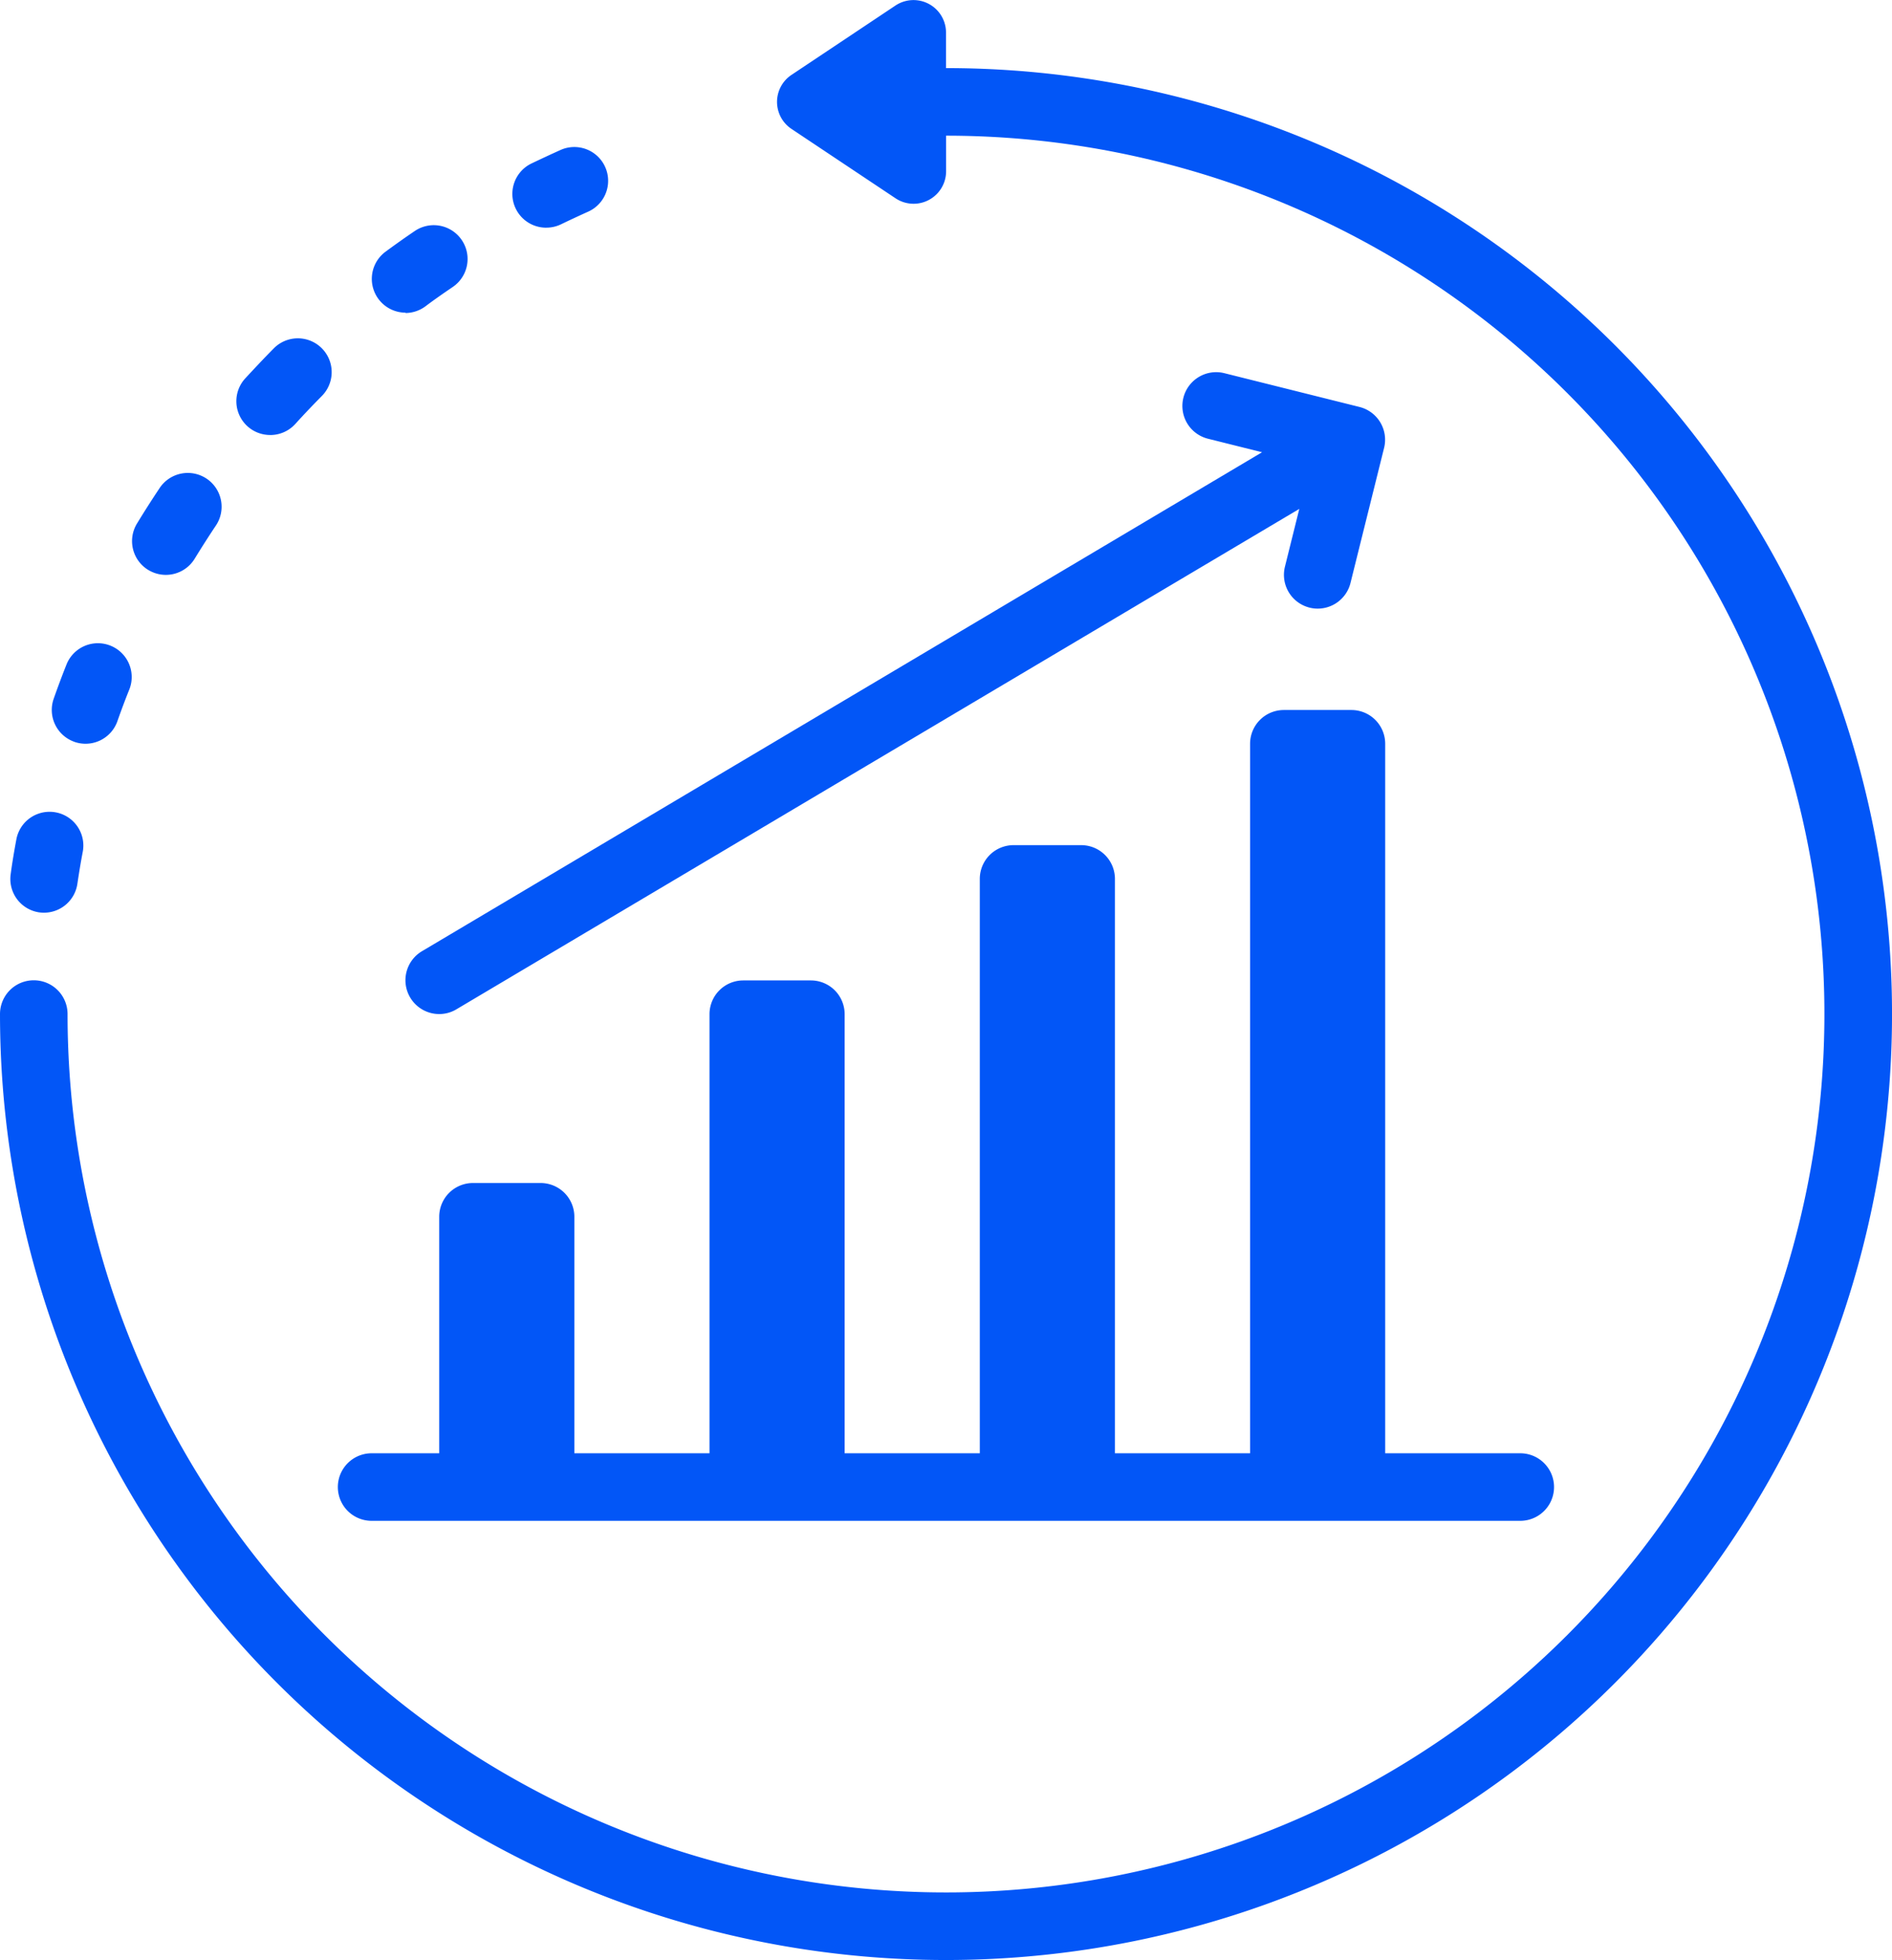
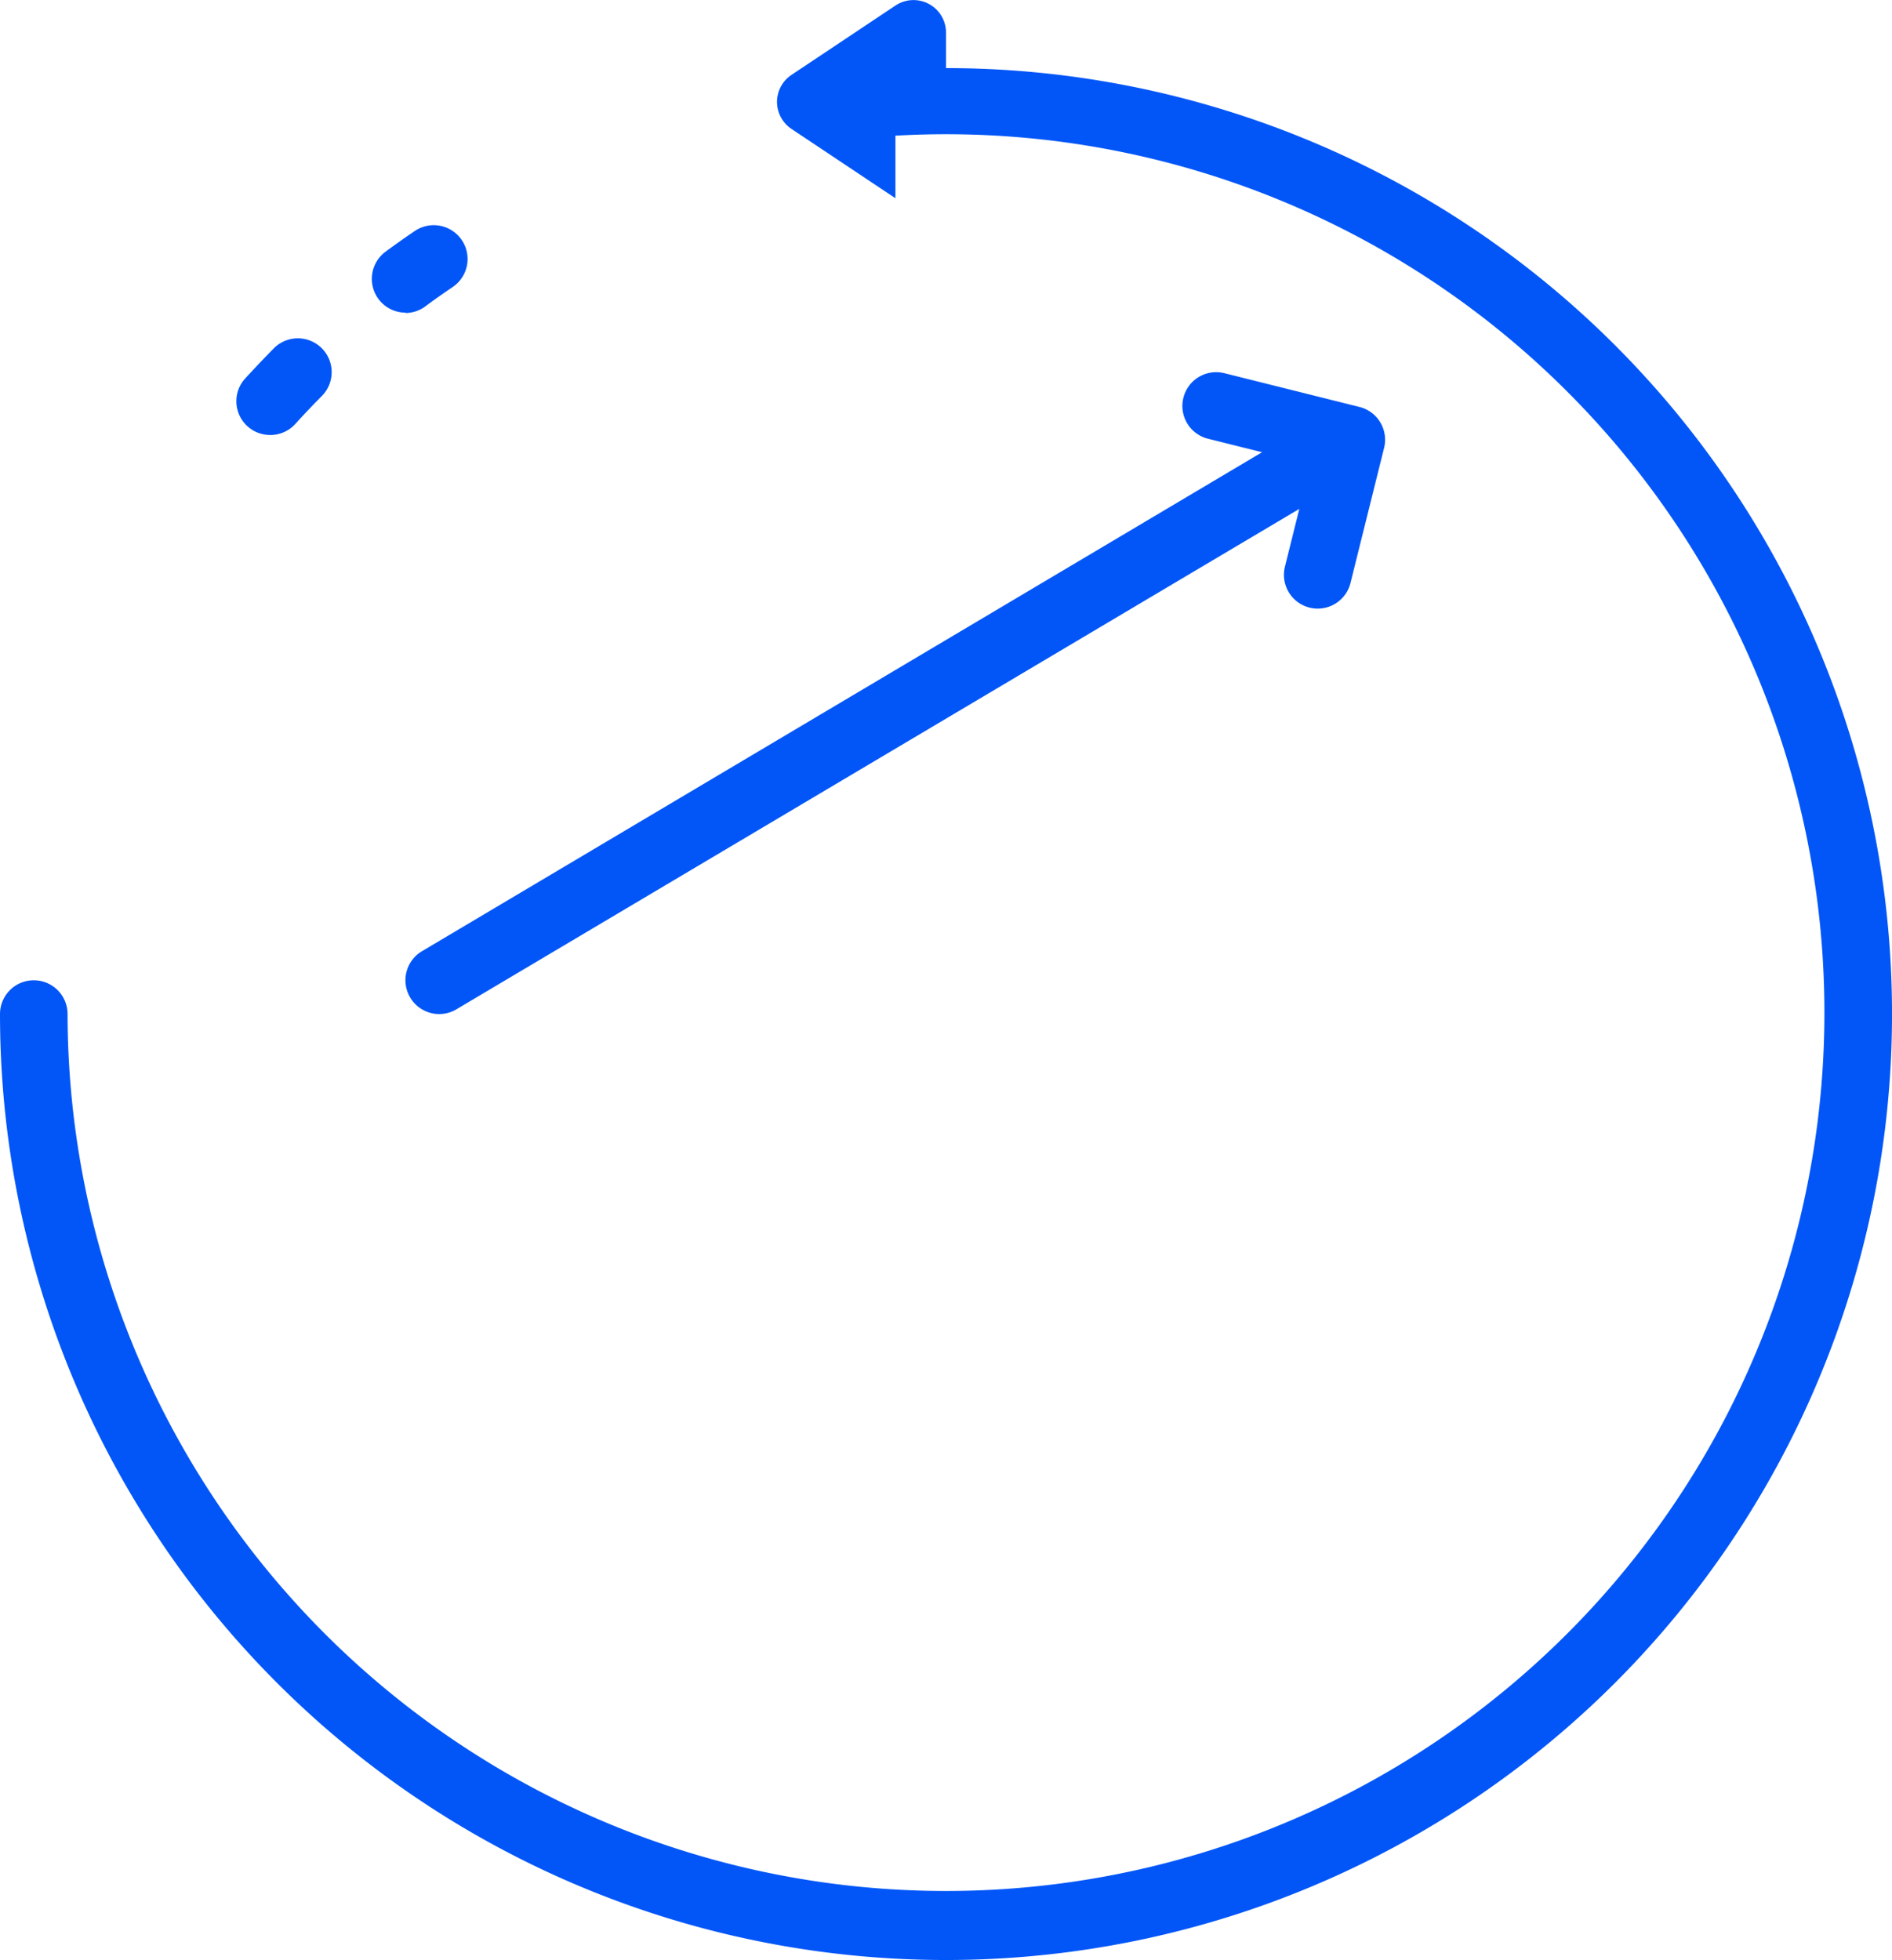
<svg xmlns="http://www.w3.org/2000/svg" width="65.925" height="68.298" viewBox="0 0 65.925 68.298">
  <g id="_008---Good-Conversion-Rate" data-name="008---Good-Conversion-Rate" transform="translate(0 -0.984)">
-     <path id="Path" d="M11.177,50.254H51.2a1.177,1.177,0,1,0,0-2.354H46.494V23.177A1.177,1.177,0,0,0,45.317,22H42.963a1.177,1.177,0,0,0-1.177,1.177V47.9H37.077V27.886A1.177,1.177,0,0,0,35.9,26.709H33.545a1.177,1.177,0,0,0-1.177,1.177V47.9H27.659V32.6a1.177,1.177,0,0,0-1.177-1.177H24.127A1.177,1.177,0,0,0,22.95,32.6V47.9H18.241V39.659a1.177,1.177,0,0,0-1.177-1.177H14.709a1.177,1.177,0,0,0-1.177,1.177V47.9H11.177a1.177,1.177,0,1,0,0,2.354Z" transform="translate(1.772 3.725)" fill="#0256f7" />
    <path id="Path-2" data-name="Path" d="M12.166,33.793a1.177,1.177,0,0,0,1.011.576,1.162,1.162,0,0,0,.6-.166L43.146,16.766l-.5,2.012a1.177,1.177,0,0,0,.857,1.428,1.14,1.14,0,0,0,.285.035,1.177,1.177,0,0,0,1.141-.891L46.1,14.642a1.177,1.177,0,0,0-.857-1.428l-4.709-1.177a1.177,1.177,0,1,0-.57,2.284l1.884.471L12.576,32.179a1.177,1.177,0,0,0-.41,1.614Z" transform="translate(2.127 1.951)" fill="#0256f7" />
-     <path id="Path-3" data-name="Path" d="M32.963,3.357V2.12A1.133,1.133,0,0,0,31.2,1.178L27.58,3.593a1.131,1.131,0,0,0,0,1.884L31.2,7.891a1.133,1.133,0,0,0,1.766-.942V5.712A30.608,30.608,0,1,1,2.354,36.32,1.177,1.177,0,1,0,0,36.32,32.963,32.963,0,1,0,32.963,3.357Z" fill="#0256f7" />
-     <path id="Path-4" data-name="Path" d="M1.3,28.516a1.253,1.253,0,0,0,.18.013,1.177,1.177,0,0,0,1.163-1.005c.057-.38.118-.758.191-1.134a1.177,1.177,0,0,0-2.314-.431c-.075.4-.145.81-.2,1.221A1.177,1.177,0,0,0,1.3,28.516Z" transform="translate(0.053 4.259)" fill="#0256f7" />
-     <path id="Path-5" data-name="Path" d="M2.318,23.464a1.177,1.177,0,0,0,1.5-.717q.2-.572.426-1.133a1.178,1.178,0,0,0-2.187-.874c-.16.4-.313.81-.458,1.222a1.177,1.177,0,0,0,.717,1.5Z" transform="translate(0.272 3.37)" fill="#0256f7" />
-     <path id="Path-6" data-name="Path" d="M4.473,18.36a1.177,1.177,0,0,0,1.618-.392q.353-.576.725-1.135a1.178,1.178,0,1,0-1.957-1.311q-.4.6-.778,1.22a1.177,1.177,0,0,0,.392,1.619Z" transform="translate(0.693 2.484)" fill="#0256f7" />
+     <path id="Path-3" data-name="Path" d="M32.963,3.357V2.12A1.133,1.133,0,0,0,31.2,1.178L27.58,3.593a1.131,1.131,0,0,0,0,1.884L31.2,7.891V5.712A30.608,30.608,0,1,1,2.354,36.32,1.177,1.177,0,1,0,0,36.32,32.963,32.963,0,1,0,32.963,3.357Z" fill="#0256f7" />
    <path id="Path-7" data-name="Path" d="M8.177,14.368a1.177,1.177,0,0,0,.872-.386c.3-.332.61-.656.925-.975A1.178,1.178,0,1,0,8.3,11.347c-.341.344-.673.7-1,1.052a1.177,1.177,0,0,0,.872,1.968Z" transform="translate(1.241 1.775)" fill="#0256f7" />
    <path id="Path-8" data-name="Path" d="M12.176,10.71a1.177,1.177,0,0,0,.7-.235c.311-.235.629-.454.95-.673A1.177,1.177,0,1,0,12.5,7.854c-.347.235-.688.477-1.024.725a1.177,1.177,0,0,0,.7,2.119Z" transform="translate(1.951 1.181)" fill="#0256f7" />
-     <path id="Path-9" data-name="Path" d="M16.349,8.146a1.177,1.177,0,0,0,.514-.118q.471-.227.942-.439a1.177,1.177,0,1,0-.961-2.15c-.341.153-.678.311-1.014.471a1.177,1.177,0,0,0,.518,2.237Z" transform="translate(2.688 0.771)" fill="#0256f7" />
  </g>
</svg>